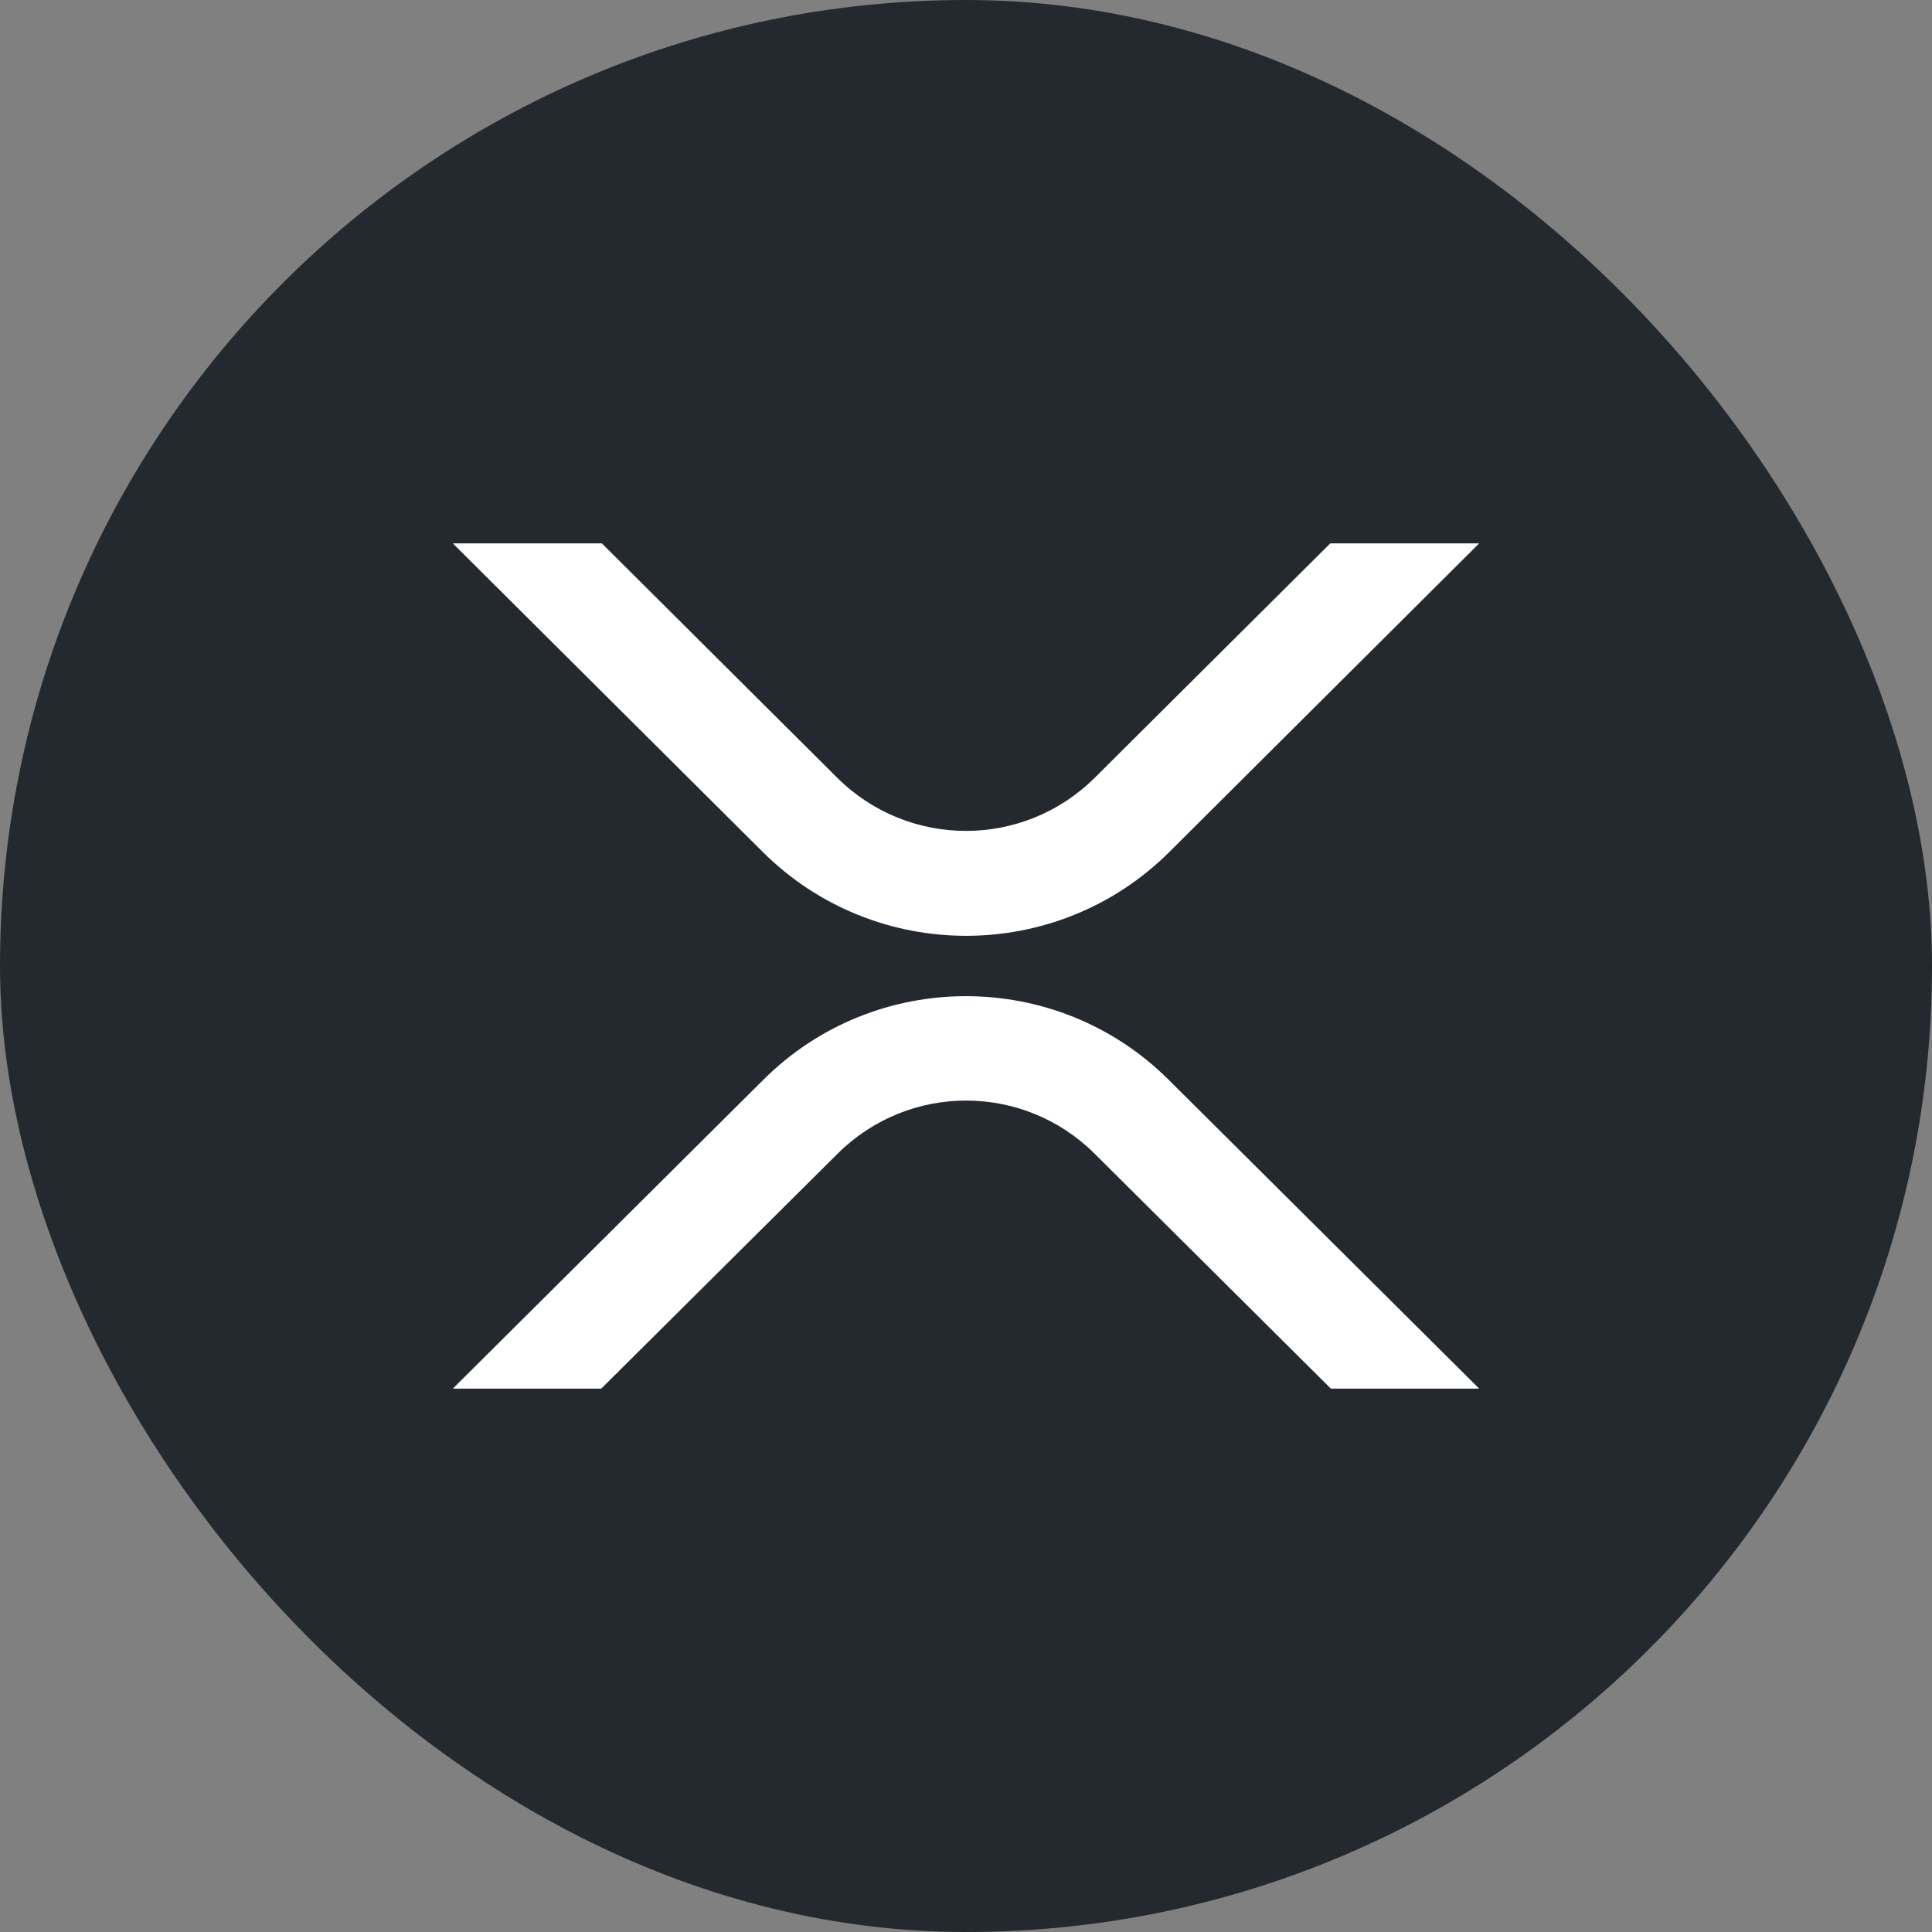
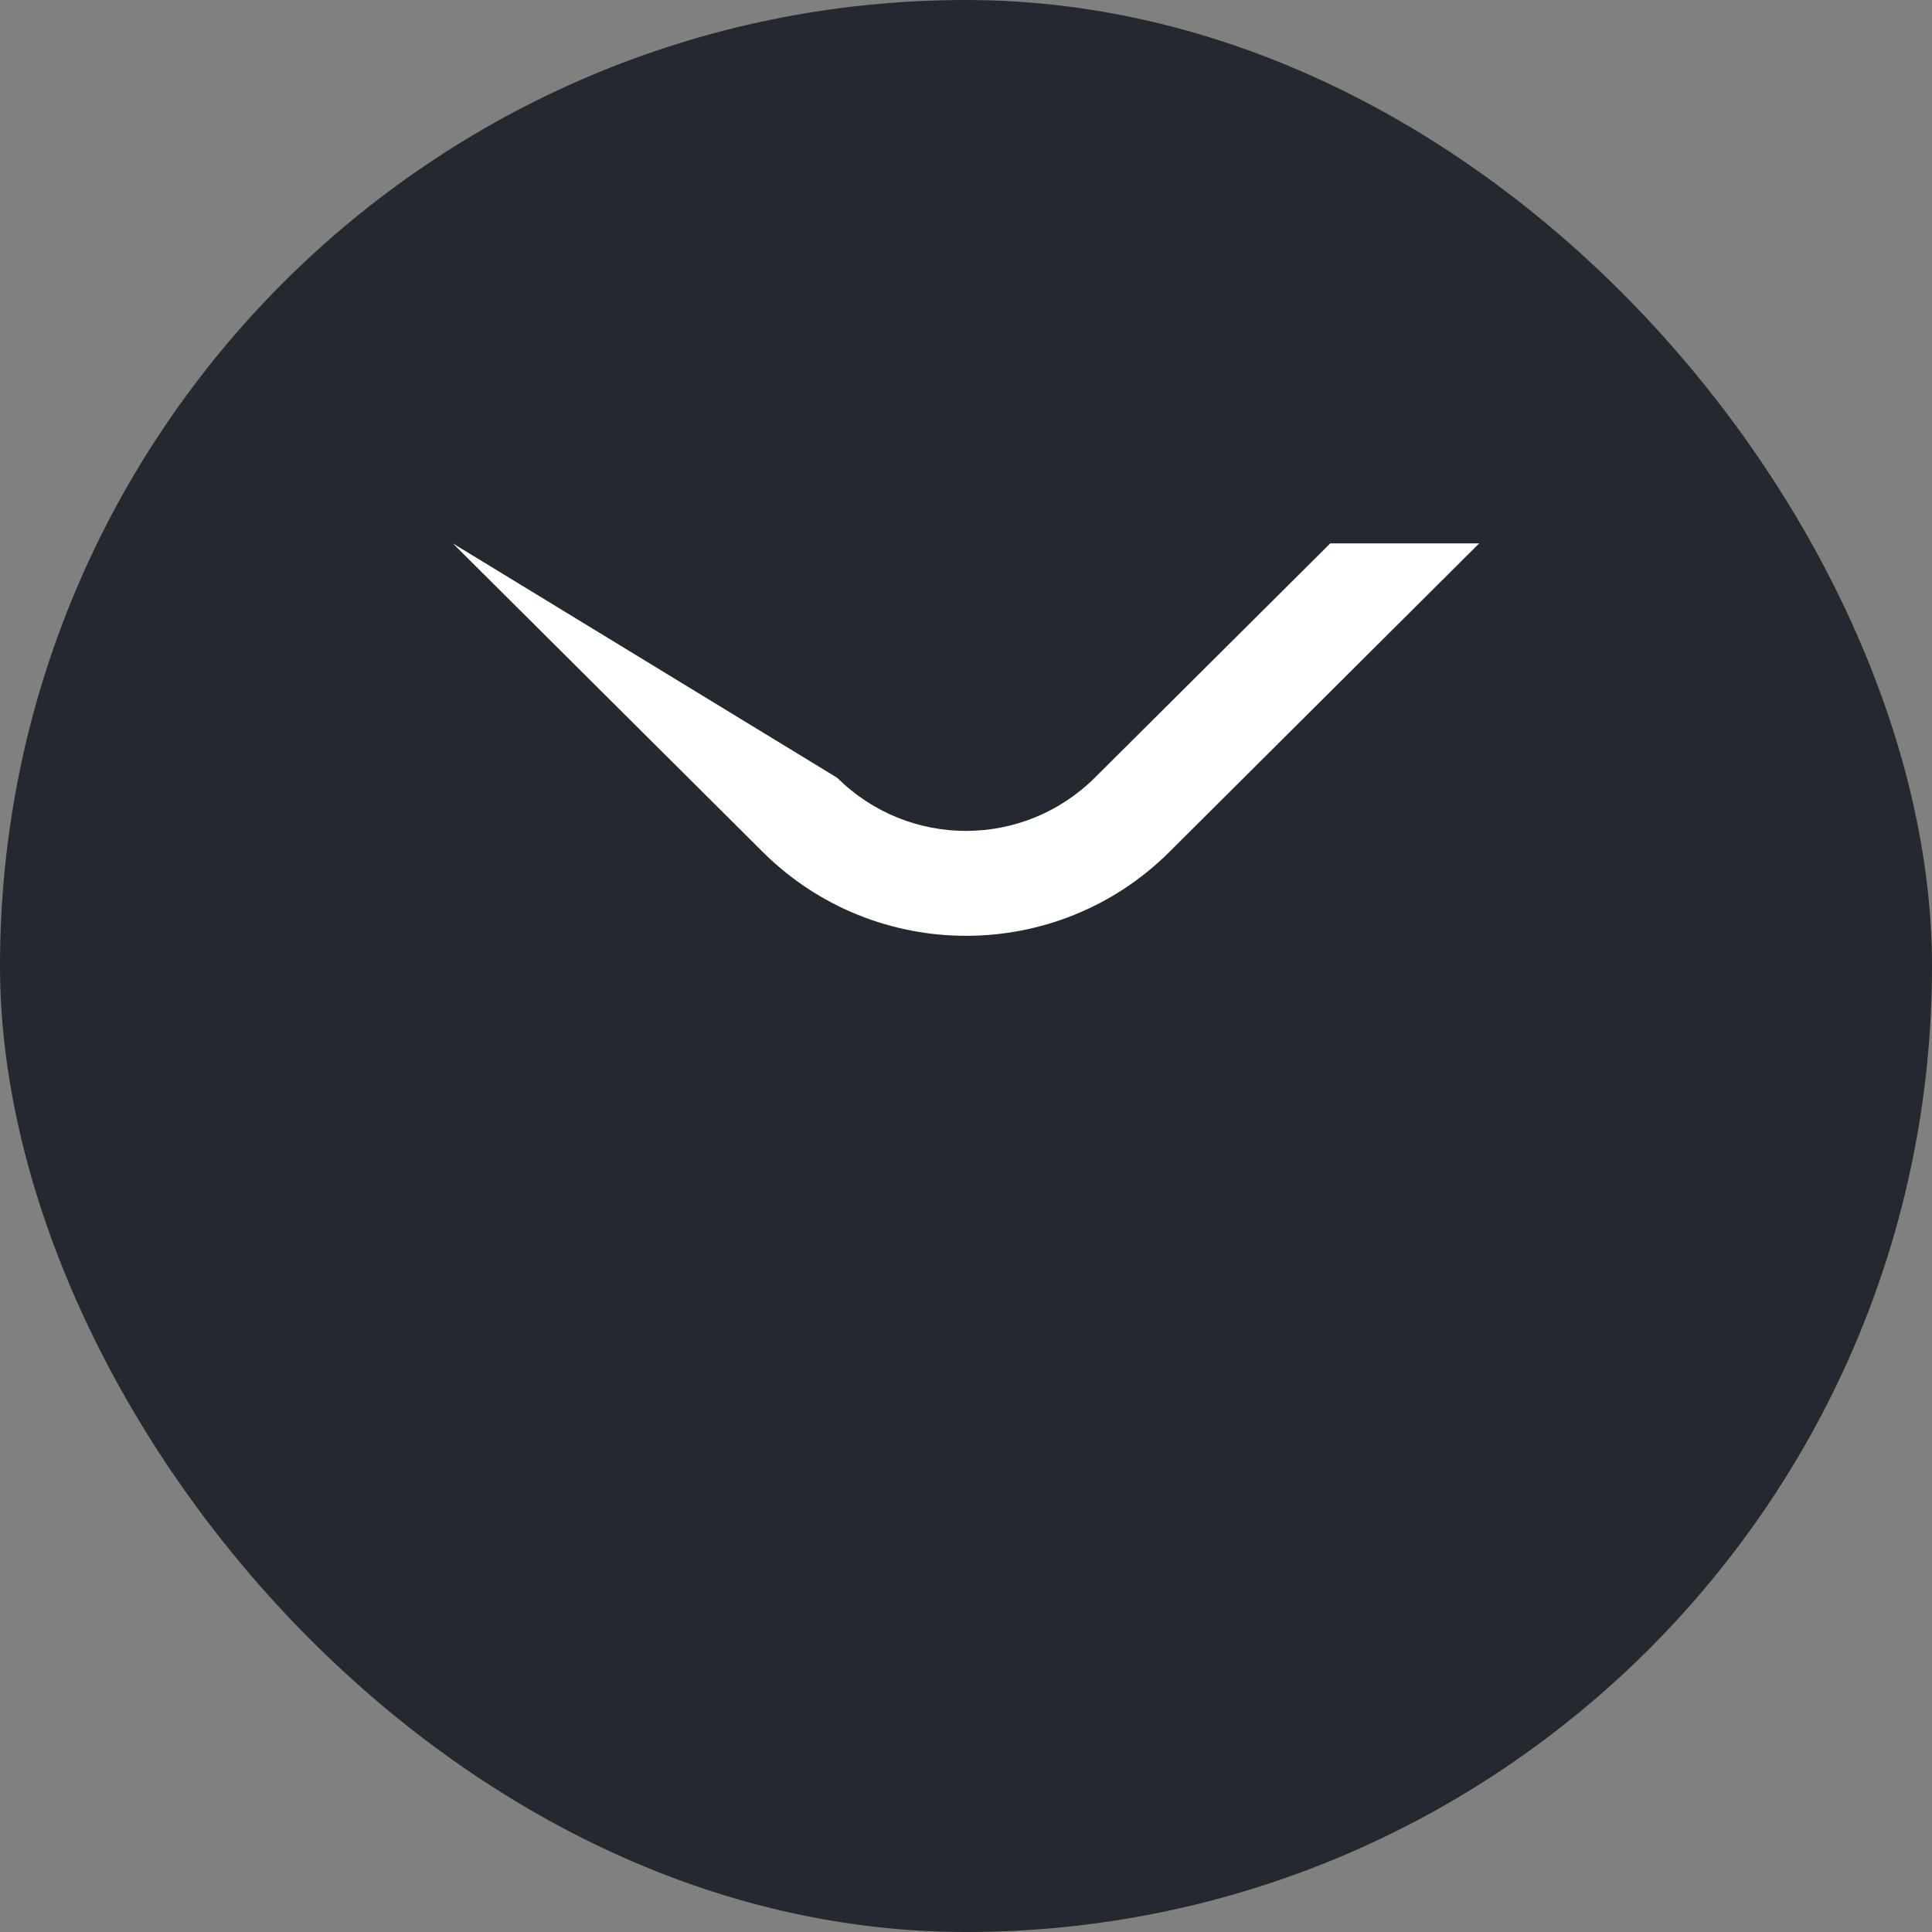
<svg xmlns="http://www.w3.org/2000/svg" width="48" height="48" viewBox="0 0 48 48" fill="none">
  <rect x="0" y="0" width="48" height="48" fill="#808080" stroke="none" />
  <rect width="48" height="48" rx="24" fill="#23292F" />
-   <path d="M14.938 34.5H11.25L18.97 26.822C21.747 24.059 26.251 24.059 29.03 26.822L36.75 34.5H33.065L27.188 28.656C25.421 26.906 22.584 26.906 20.817 28.656L14.938 34.5Z" fill="white" />
-   <path d="M33.05 13.5H36.75L29.051 21.168C26.263 23.944 21.742 23.944 18.952 21.168L11.25 13.5H14.953L20.802 19.325C22.575 21.083 25.423 21.083 27.197 19.325L33.05 13.5Z" fill="white" />
+   <path d="M33.05 13.5H36.75L29.051 21.168C26.263 23.944 21.742 23.944 18.952 21.168L11.25 13.5L20.802 19.325C22.575 21.083 25.423 21.083 27.197 19.325L33.05 13.5Z" fill="white" />
</svg>